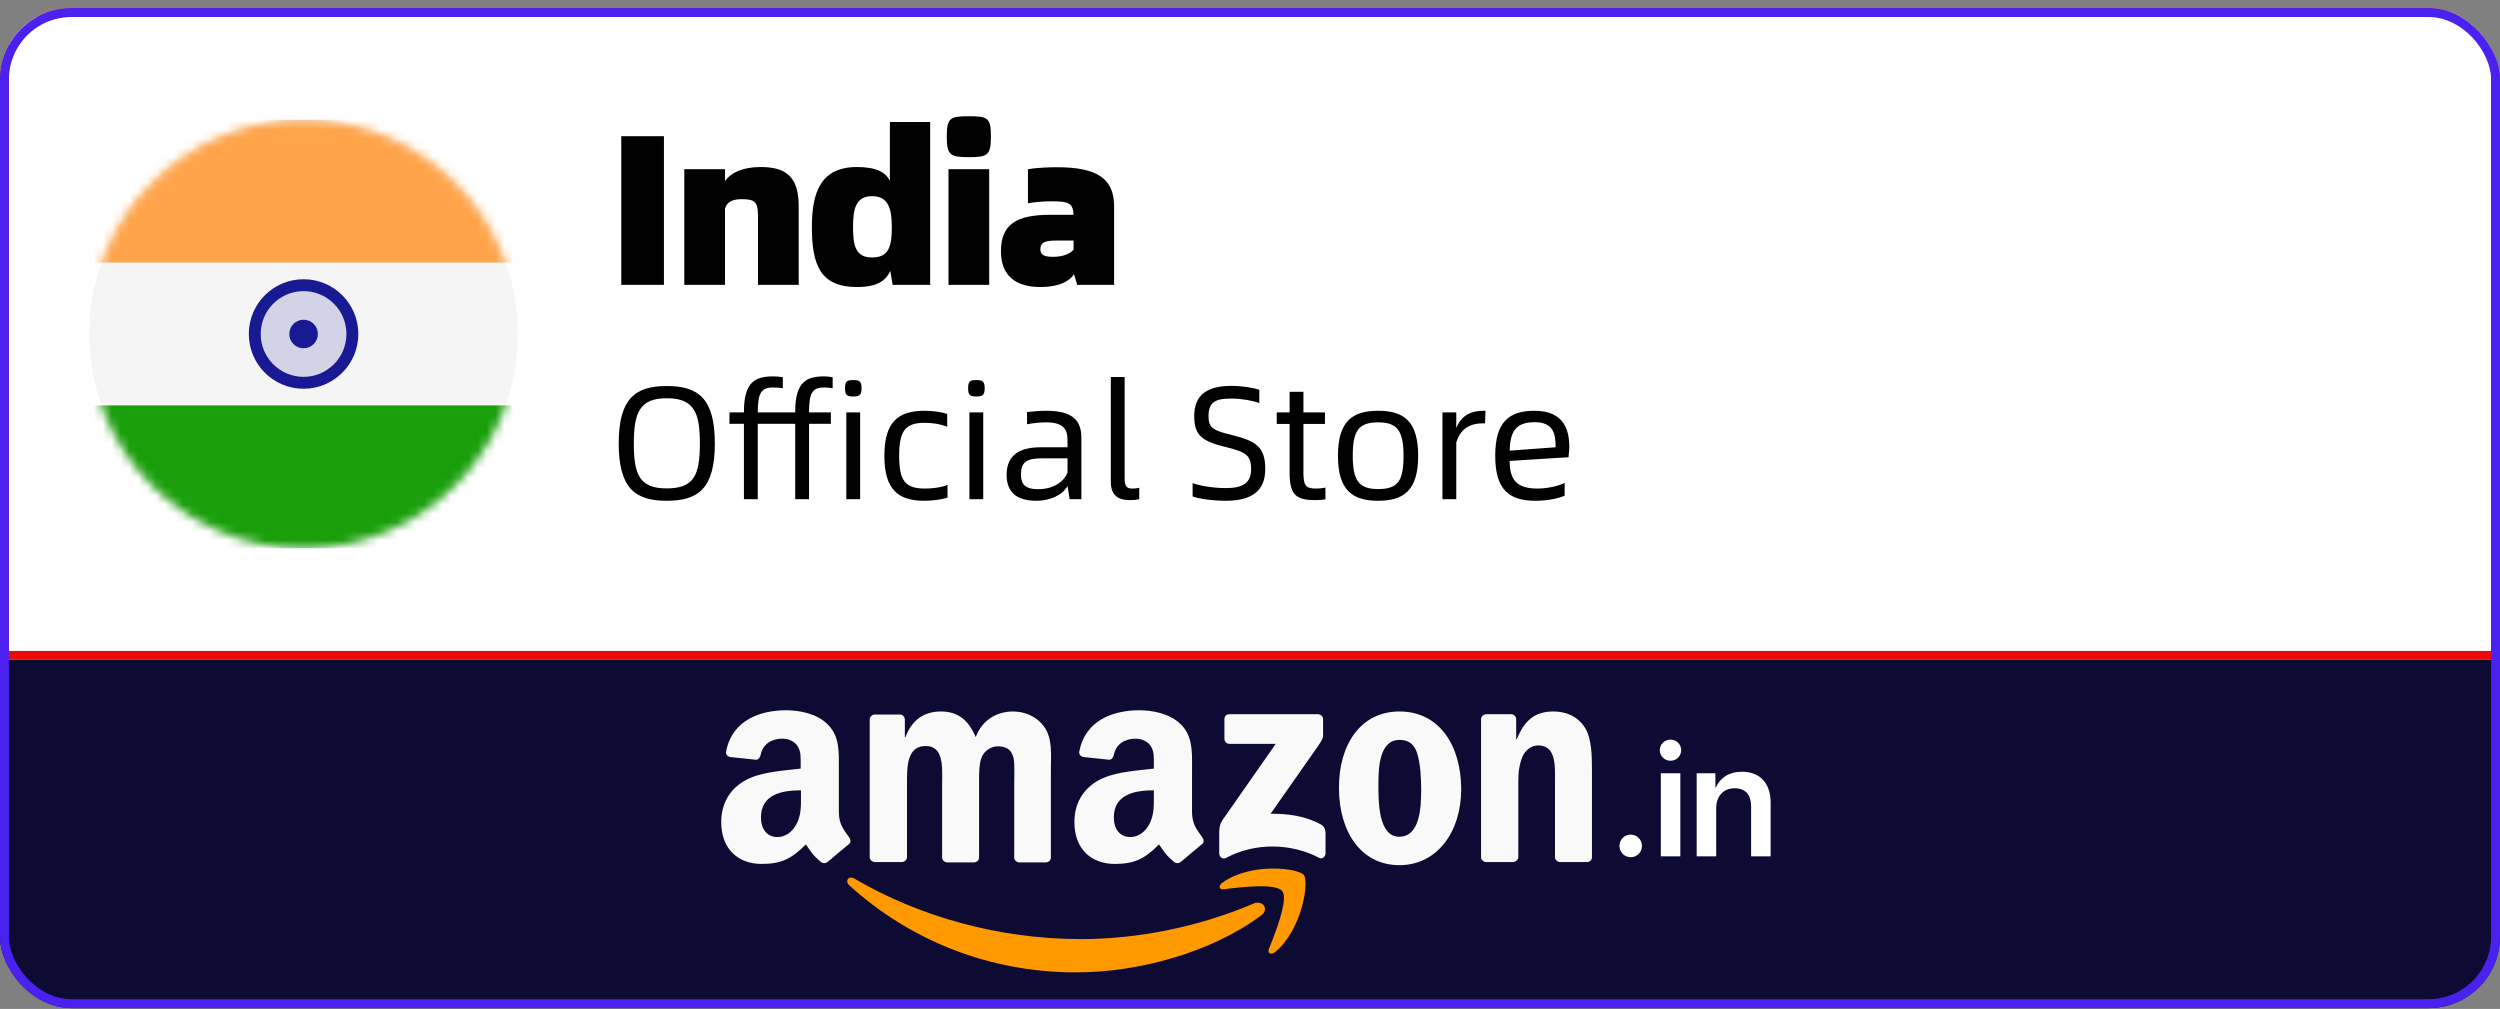
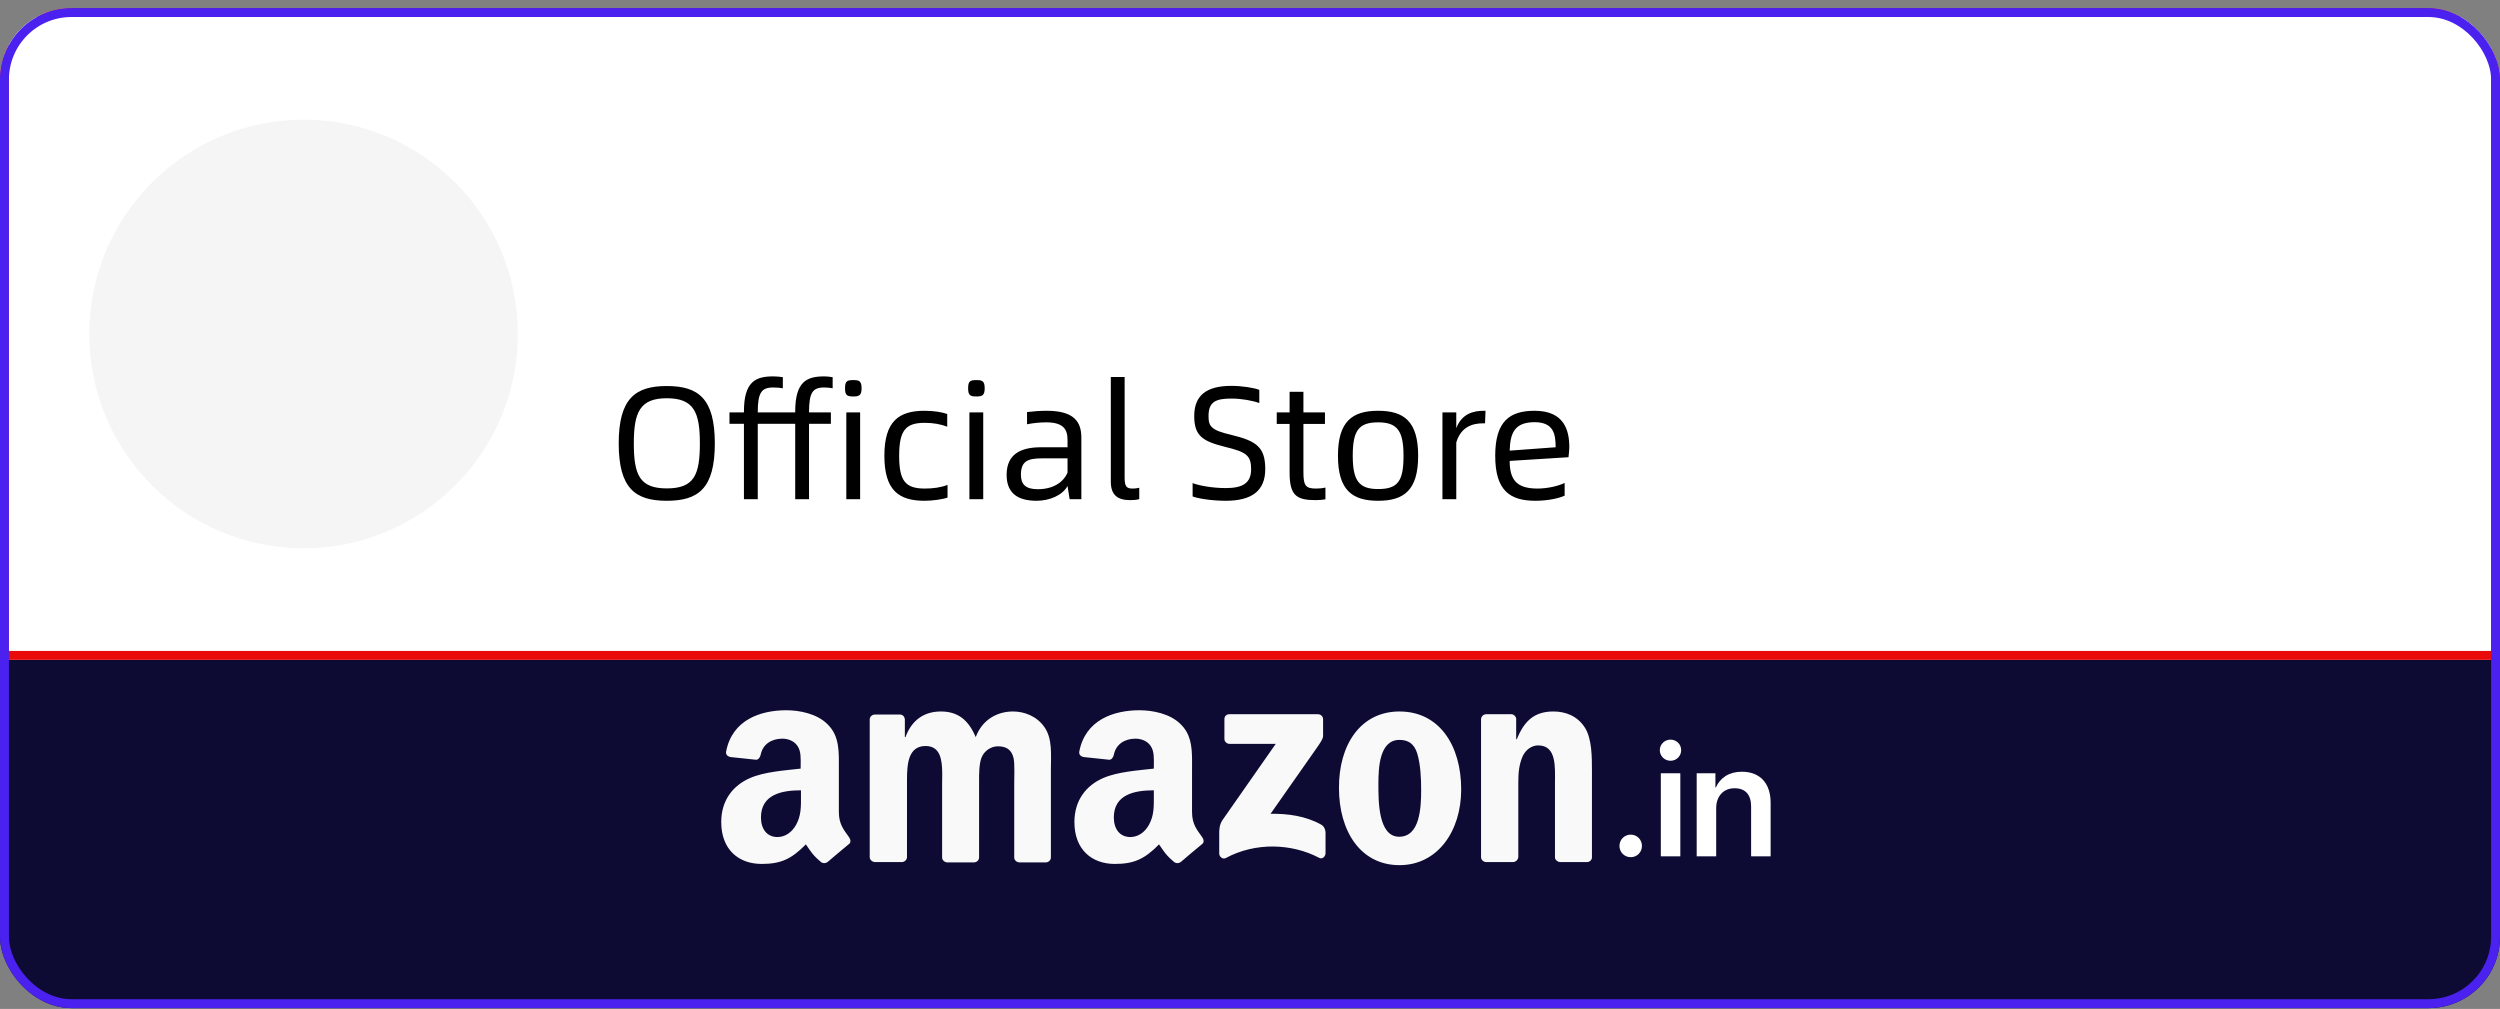
<svg xmlns="http://www.w3.org/2000/svg" width="280" height="113" viewBox="0 0 280 113" fill="none">
  <rect x="0" y="0" width="280" height="113" fill="#808080" stroke="none" />
  <g clip-path="url(#clip0_9131_120331)">
    <rect width="280" height="40" transform="translate(0 73.907)" fill="#0D0B33" />
-     <path d="M95.691 98.403C102.921 102.645 111.847 105.178 121.079 105.178C127.29 105.178 134.146 103.877 140.459 101.174C141.41 100.798 142.19 101.824 141.274 102.509C135.674 106.683 127.528 108.907 120.502 108.907C110.659 108.907 101.835 105.246 95.114 99.155C94.605 98.676 95.046 98.026 95.691 98.403ZM146.026 97.992C146.637 98.745 145.856 104.083 142.835 106.615C142.36 106.991 141.919 106.786 142.122 106.273L142.586 105.089C143.306 103.206 144.191 100.579 143.616 99.805C142.903 98.882 138.864 99.361 137.065 99.6C136.522 99.669 136.42 99.189 136.929 98.847C140.154 96.555 145.415 97.239 146.026 97.992Z" fill="#FF9900" />
    <path d="M156.741 79.686C161.223 79.686 163.653 83.518 163.653 88.411C163.653 93.133 160.984 96.897 156.741 96.897C152.361 96.897 149.966 93.065 149.966 88.274C149.932 83.45 152.361 79.686 156.741 79.686ZM127.622 79.549C129.093 79.549 131.009 79.925 132.173 81.054C133.35 82.149 133.498 83.551 133.51 85.084L133.51 85.665C133.509 85.762 133.509 85.86 133.508 85.959L133.507 90.943C133.507 92.346 134.089 92.962 134.636 93.749C134.842 94.023 134.876 94.365 134.636 94.536C133.986 95.049 132.891 96.007 132.275 96.521C132.07 96.692 131.796 96.726 131.557 96.589C130.565 95.768 130.359 95.357 129.812 94.57C128.169 96.247 126.972 96.76 124.85 96.76C122.318 96.76 120.334 95.186 120.334 92.072C120.334 89.609 121.668 87.966 123.55 87.145C125.192 86.427 127.485 86.29 129.23 86.084V85.708C129.23 84.989 129.299 84.134 128.854 83.518C128.477 82.971 127.793 82.731 127.177 82.731C126.014 82.731 124.987 83.313 124.748 84.545C124.679 84.818 124.508 85.092 124.234 85.092L121.326 84.784C121.086 84.716 120.813 84.545 120.881 84.168C121.565 80.61 124.748 79.549 127.622 79.549ZM88.067 79.549C89.538 79.549 91.454 79.925 92.618 81.054C94.089 82.423 93.952 84.271 93.952 86.255V90.943C93.952 92.346 94.534 92.962 95.081 93.749C95.287 94.023 95.321 94.365 95.081 94.536C94.431 95.049 93.336 96.007 92.72 96.521C92.515 96.692 92.241 96.726 92.002 96.589C91.009 95.768 90.804 95.357 90.257 94.57C88.614 96.247 87.416 96.76 85.295 96.76C82.763 96.76 80.778 95.186 80.778 92.072C80.778 89.609 82.113 87.966 83.995 87.145C85.637 86.427 87.93 86.29 89.675 86.084V85.708C89.675 84.989 89.743 84.134 89.298 83.518C88.922 82.971 88.238 82.731 87.622 82.731C86.458 82.731 85.432 83.313 85.192 84.545C85.124 84.818 84.953 85.092 84.679 85.092L81.771 84.784C81.531 84.716 81.257 84.545 81.326 84.168C82.01 80.61 85.192 79.549 88.067 79.549ZM113.456 79.686C114.722 79.686 116.091 80.199 116.946 81.397C117.904 82.697 117.699 84.579 117.699 86.255V96.042C117.699 96.35 117.425 96.589 117.117 96.589H114.14C113.832 96.555 113.593 96.315 113.593 96.042V87.829C113.593 87.179 113.661 85.537 113.524 84.921C113.285 83.894 112.635 83.587 111.745 83.587C111.026 83.587 110.239 84.066 109.931 84.853C109.658 85.552 109.654 86.657 109.657 87.519L109.658 96.042C109.658 96.35 109.384 96.589 109.076 96.589H106.065C105.757 96.555 105.517 96.315 105.517 96.042V87.829C105.517 87.544 105.525 87.235 105.528 86.918L105.528 86.536C105.515 85.061 105.296 83.552 103.67 83.552C101.73 83.552 101.591 85.548 101.583 87.269L101.582 96.042C101.548 96.315 101.309 96.555 100.967 96.555H97.955C97.682 96.521 97.442 96.315 97.408 96.042V80.575C97.408 80.267 97.682 80.028 97.99 80.028H100.795C101.103 80.028 101.309 80.267 101.343 80.541V82.56H101.411C102.13 80.61 103.533 79.686 105.381 79.686C107.263 79.686 108.46 80.61 109.281 82.56C110 80.61 111.677 79.686 113.456 79.686ZM173.986 79.686C175.321 79.686 176.655 80.165 177.511 81.499C178.298 82.731 178.298 84.818 178.298 86.324V96.076C178.264 96.35 178.024 96.555 177.716 96.555H174.705C174.431 96.521 174.192 96.315 174.157 96.076V87.658C174.157 85.948 174.363 83.484 172.275 83.484C171.557 83.484 170.873 83.963 170.53 84.716C170.12 85.674 170.051 86.598 170.051 87.658V96.007C170.017 96.315 169.743 96.555 169.435 96.555H166.424C166.116 96.521 165.877 96.281 165.877 96.007V80.507C165.911 80.233 166.151 79.994 166.459 79.994H169.264C169.538 79.994 169.743 80.199 169.812 80.439V82.799H169.88C170.736 80.678 171.899 79.686 173.986 79.686ZM147.605 79.994C147.913 79.994 148.186 80.233 148.186 80.541V82.423C148.186 82.731 147.913 83.142 147.434 83.826L142.301 91.148C144.217 91.114 146.236 91.388 147.947 92.346C148.323 92.551 148.426 92.894 148.46 93.201V95.562C148.46 95.905 148.118 96.281 147.742 96.076C144.696 94.468 140.624 94.296 137.271 96.11C136.929 96.281 136.553 95.939 136.553 95.597V93.338C136.553 92.996 136.553 92.38 136.929 91.833L142.883 83.313H137.716C137.408 83.313 137.134 83.073 137.134 82.765V80.541C137.134 80.199 137.374 79.994 137.682 79.994H147.605ZM129.23 88.514C127.04 88.514 124.748 88.993 124.748 91.559C124.748 92.859 125.432 93.749 126.595 93.749C127.451 93.749 128.204 93.236 128.683 92.38C129.264 91.32 129.23 90.327 129.23 89.164V88.514ZM89.709 88.514C87.519 88.514 85.227 88.993 85.227 91.559C85.227 92.859 85.911 93.749 87.074 93.749C87.93 93.749 88.683 93.236 89.162 92.38C89.743 91.32 89.709 90.327 89.709 89.164V88.514ZM156.741 82.868C154.517 82.868 154.38 85.913 154.38 87.795C154.38 89.677 154.346 93.715 156.707 93.715C159.033 93.715 159.17 90.464 159.17 88.48C159.17 87.179 159.102 85.605 158.725 84.374C158.383 83.278 157.699 82.868 156.741 82.868Z" fill="#F9F9F9" />
    <path d="M182.644 96.004C183.345 96.004 183.898 95.451 183.898 94.741C183.898 94.039 183.345 93.478 182.644 93.478C181.933 93.478 181.38 94.039 181.38 94.741C181.38 95.451 181.933 96.004 182.644 96.004ZM187.1 85.206C187.766 85.206 188.292 84.671 188.292 84.022C188.292 83.364 187.766 82.838 187.1 82.838C186.433 82.838 185.898 83.364 185.898 84.022C185.898 84.671 186.433 85.206 187.1 85.206ZM186.012 95.907H188.196V86.609H186.012V95.907ZM190.029 95.907H192.213V90.522C192.213 89.188 193.012 88.285 194.266 88.285C195.511 88.285 196.125 89.022 196.125 90.337V95.907H198.31V89.899C198.31 87.75 197.143 86.434 195.09 86.434C193.661 86.434 192.669 87.101 192.169 88.206H192.126V86.609H190.029V95.907Z" fill="white" />
    <rect x="0.5" y="1.407" width="279" height="72" fill="white" />
    <rect width="280" height="73" transform="translate(0 0.907)" fill="white" />
    <circle cx="34" cy="37.407" r="24" fill="#F5F5F5" />
    <mask id="mask0_9131_120331" style="mask-type:alpha" maskUnits="userSpaceOnUse" x="10" y="13" width="48" height="49">
-       <circle cx="34" cy="37.407" r="24" fill="white" />
-     </mask>
+       </mask>
    <g mask="url(#mask0_9131_120331)">
      <path fill-rule="evenodd" clip-rule="evenodd" d="M10 29.407H58V13.407H10V29.407Z" fill="#FFA44A" />
      <path fill-rule="evenodd" clip-rule="evenodd" d="M10 61.407H58V45.407H10V61.407Z" fill="#1A9F0B" />
-       <circle cx="34" cy="37.407" r="5.467" fill="#181A93" fill-opacity="0.15" stroke="#181A93" stroke-width="1.333" />
      <circle cx="34" cy="37.407" r="1.6" fill="#181A93" />
    </g>
-     <path d="M69.584 31.907H74.36V15.251H69.584V31.907ZM85.209 18.707C83.097 18.707 81.849 19.379 81.201 20.267V18.947H76.641V31.907H81.201V23.363C81.393 22.715 81.897 22.307 83.049 22.307C84.489 22.307 84.897 22.571 84.897 24.179V31.907H89.457V23.147C89.457 20.003 88.257 18.707 85.209 18.707ZM99.667 13.667V20.243C99.187 19.307 98.203 18.707 95.971 18.707C91.867 18.707 90.931 21.635 90.931 25.427C90.931 29.651 91.867 32.147 95.971 32.147C98.323 32.147 99.211 31.403 99.715 30.347L99.979 31.907H104.179V13.667H99.667ZM97.675 28.835C95.827 28.835 95.539 27.539 95.539 25.427C95.539 23.435 95.827 21.971 97.675 21.971C99.475 21.971 99.883 23.339 99.883 25.427C99.883 27.707 99.499 28.835 97.675 28.835ZM108.51 17.603C110.622 17.603 110.982 17.387 110.982 15.275C110.982 13.187 110.622 13.019 108.51 13.019C106.422 13.019 106.038 13.187 106.038 15.275C106.038 17.387 106.422 17.603 108.51 17.603ZM106.23 31.907H110.79V18.947H106.23V31.907ZM118.442 18.731C117.506 18.731 116.114 18.779 115.13 18.947V22.763C115.97 22.619 116.858 22.547 117.794 22.547C119.69 22.547 120.17 22.739 120.242 24.059H117.578C113.81 24.059 112.106 25.163 112.106 28.139C112.106 30.923 113.81 32.147 116.522 32.147C118.802 32.147 119.906 31.355 120.29 30.707L120.65 31.907H124.778V23.099C124.778 20.075 122.978 18.731 118.442 18.731ZM117.962 28.763C117.026 28.763 116.522 28.595 116.522 27.923C116.522 27.155 116.978 26.939 118.418 26.939H120.242V27.947C119.882 28.403 119.09 28.763 117.962 28.763Z" fill="black" />
    <path d="M74.678 56.087C78.224 56.087 80.06 54.701 80.06 49.661C80.06 44.639 78.224 43.235 74.678 43.235C71.15 43.235 69.296 44.639 69.296 49.661C69.296 54.701 71.15 56.087 74.678 56.087ZM74.678 54.701C71.654 54.701 70.988 53.207 70.988 49.661C70.988 46.205 71.654 44.603 74.678 44.603C77.738 44.603 78.386 46.205 78.386 49.661C78.386 53.207 77.738 54.701 74.678 54.701ZM89.063 46.187H84.869C84.869 43.973 85.283 43.397 86.597 43.397C87.011 43.397 87.371 43.433 87.677 43.487V42.245C87.335 42.191 86.957 42.155 86.597 42.155C84.635 42.155 83.321 42.731 83.321 46.097V46.187H81.701V47.465H83.321V55.907H84.869V47.465H89.063V55.907H90.611V47.465H93.059V46.187H90.611C90.611 43.973 91.007 43.397 92.303 43.397C92.663 43.397 92.969 43.433 93.257 43.487V42.245C92.915 42.191 92.609 42.155 92.321 42.155C90.359 42.155 89.063 42.731 89.063 46.097V46.187ZM95.579 44.405C96.227 44.405 96.497 44.279 96.497 43.487C96.497 42.677 96.227 42.569 95.579 42.569C94.877 42.569 94.643 42.677 94.643 43.487C94.643 44.279 94.877 44.405 95.579 44.405ZM94.787 55.907H96.335V46.187H94.787V55.907ZM103.55 56.087C104.45 56.087 105.602 55.925 106.124 55.727V54.305C105.422 54.593 104.504 54.719 103.586 54.719C101.426 54.719 100.706 53.891 100.706 51.065C100.706 48.203 101.426 47.357 103.568 47.357C104.576 47.357 105.368 47.519 106.088 47.789V46.367C105.53 46.169 104.63 46.007 103.55 46.007C100.67 46.007 99.05 47.177 99.05 51.047C99.05 54.917 100.67 56.087 103.55 56.087ZM109.366 44.405C110.014 44.405 110.284 44.279 110.284 43.487C110.284 42.677 110.014 42.569 109.366 42.569C108.664 42.569 108.43 42.677 108.43 43.487C108.43 44.279 108.664 44.405 109.366 44.405ZM108.574 55.907H110.122V46.187H108.574V55.907ZM117.242 46.007C116.54 46.007 115.748 46.061 115.028 46.151V47.519C115.73 47.375 116.522 47.303 117.17 47.303C119.132 47.303 119.564 48.113 119.564 49.283V50.093H116.594C114.29 50.093 112.742 50.885 112.742 53.189C112.742 55.043 113.768 56.087 116.09 56.087C117.566 56.087 118.988 55.475 119.564 54.431L119.798 55.907H121.112V49.013C121.112 47.267 120.32 46.007 117.242 46.007ZM116.234 54.791C114.866 54.791 114.344 54.251 114.344 53.171C114.344 51.659 115.1 51.335 116.702 51.335H119.564V52.937C119.06 54.089 117.872 54.791 116.234 54.791ZM126.571 56.015C127.003 56.015 127.309 55.979 127.597 55.907V54.629C127.327 54.701 127.075 54.719 126.859 54.719C126.229 54.719 125.959 54.539 125.959 53.549V42.227H124.411V53.945C124.411 55.403 125.131 56.015 126.571 56.015ZM137.281 56.087C140.179 56.087 141.709 54.989 141.709 52.541C141.709 50.075 140.719 49.391 137.911 48.707C135.661 48.185 135.355 47.771 135.355 46.601C135.355 44.981 136.183 44.639 137.929 44.639C139.063 44.639 140.323 44.873 141.043 45.143V43.667C140.467 43.433 139.099 43.217 137.911 43.217C135.085 43.217 133.753 44.315 133.753 46.601C133.753 48.833 134.707 49.427 137.245 50.057C139.603 50.633 140.125 51.011 140.125 52.559C140.125 54.125 139.153 54.665 137.281 54.665C135.823 54.665 134.311 54.395 133.573 54.107V55.601C134.167 55.835 135.751 56.087 137.281 56.087ZM147.387 54.719C146.199 54.719 145.983 54.359 145.983 52.847V47.483H148.395V46.187H145.983V43.883H144.435V46.187H142.995V47.483H144.435V52.937C144.435 55.493 145.209 56.015 147.351 56.015C147.765 56.015 148.071 55.979 148.449 55.925V54.611C148.107 54.683 147.819 54.719 147.387 54.719ZM154.351 56.087C157.231 56.087 158.833 54.917 158.833 51.047C158.833 47.177 157.231 46.007 154.351 46.007C151.471 46.007 149.851 47.177 149.851 51.047C149.851 54.917 151.471 56.087 154.351 56.087ZM154.351 54.773C152.245 54.773 151.507 53.891 151.507 51.047C151.507 48.221 152.173 47.303 154.351 47.303C156.475 47.303 157.195 48.221 157.195 51.047C157.195 53.891 156.565 54.773 154.351 54.773ZM166.198 46.007C165.01 46.007 163.732 46.331 163.102 47.951V46.187H161.554V55.907H163.102V49.553C163.624 47.825 164.884 47.411 166.108 47.411H166.324L166.378 46.007H166.198ZM175.762 50.075C175.762 48.185 175.186 46.007 171.874 46.007C169.084 46.007 167.464 47.177 167.464 51.047C167.464 54.917 169.084 56.087 171.964 56.087C173.368 56.087 174.646 55.799 175.24 55.511V54.089C174.502 54.449 173.278 54.719 172.198 54.719C169.858 54.719 169.084 53.729 169.084 51.623L175.672 51.209C175.726 50.759 175.762 50.345 175.762 50.075ZM169.084 50.471C169.138 48.491 169.642 47.285 171.874 47.285C173.98 47.285 174.232 48.581 174.232 50.093L169.084 50.471Z" fill="black" />
    <rect x="0.5" y="1.407" width="279" height="72" stroke="#E90A0A" />
  </g>
  <rect x="0.5" y="1.407" width="279" height="111" rx="7.5" stroke="#4A21EF" />
  <defs>
    <clipPath id="clip0_9131_120331">
      <rect y="0.907" width="280" height="112" rx="8" fill="white" />
    </clipPath>
  </defs>
</svg>